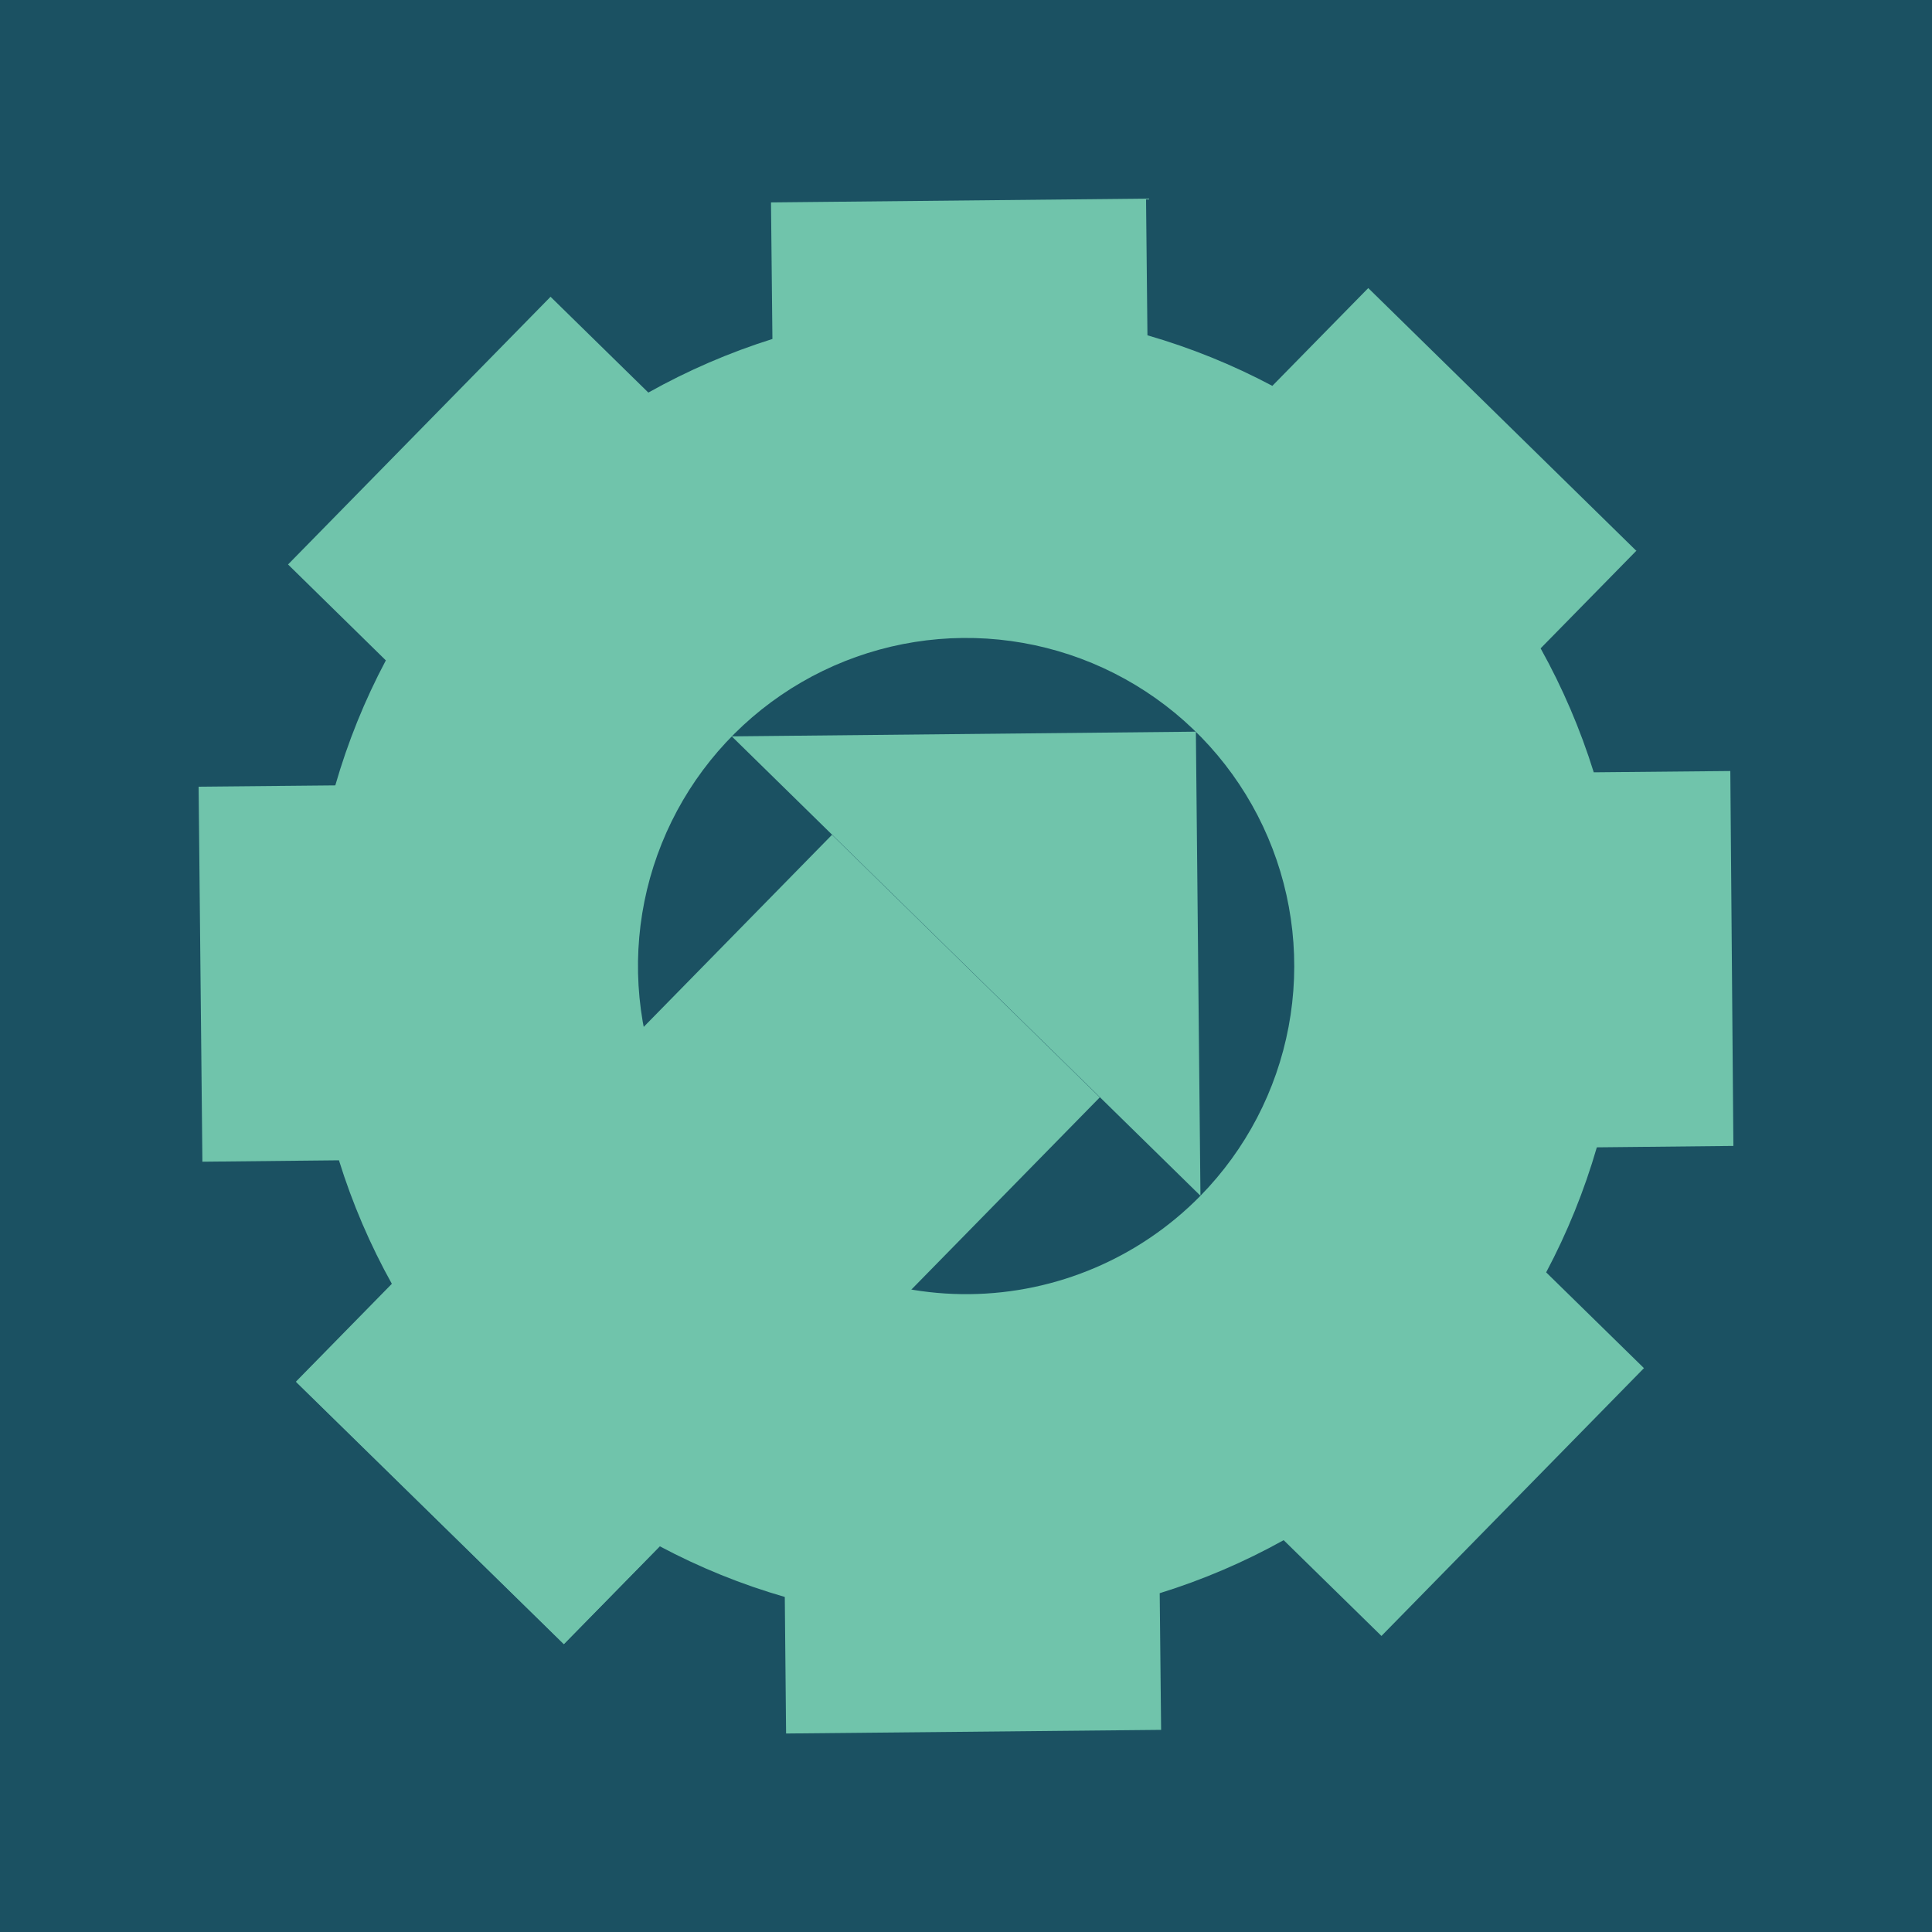
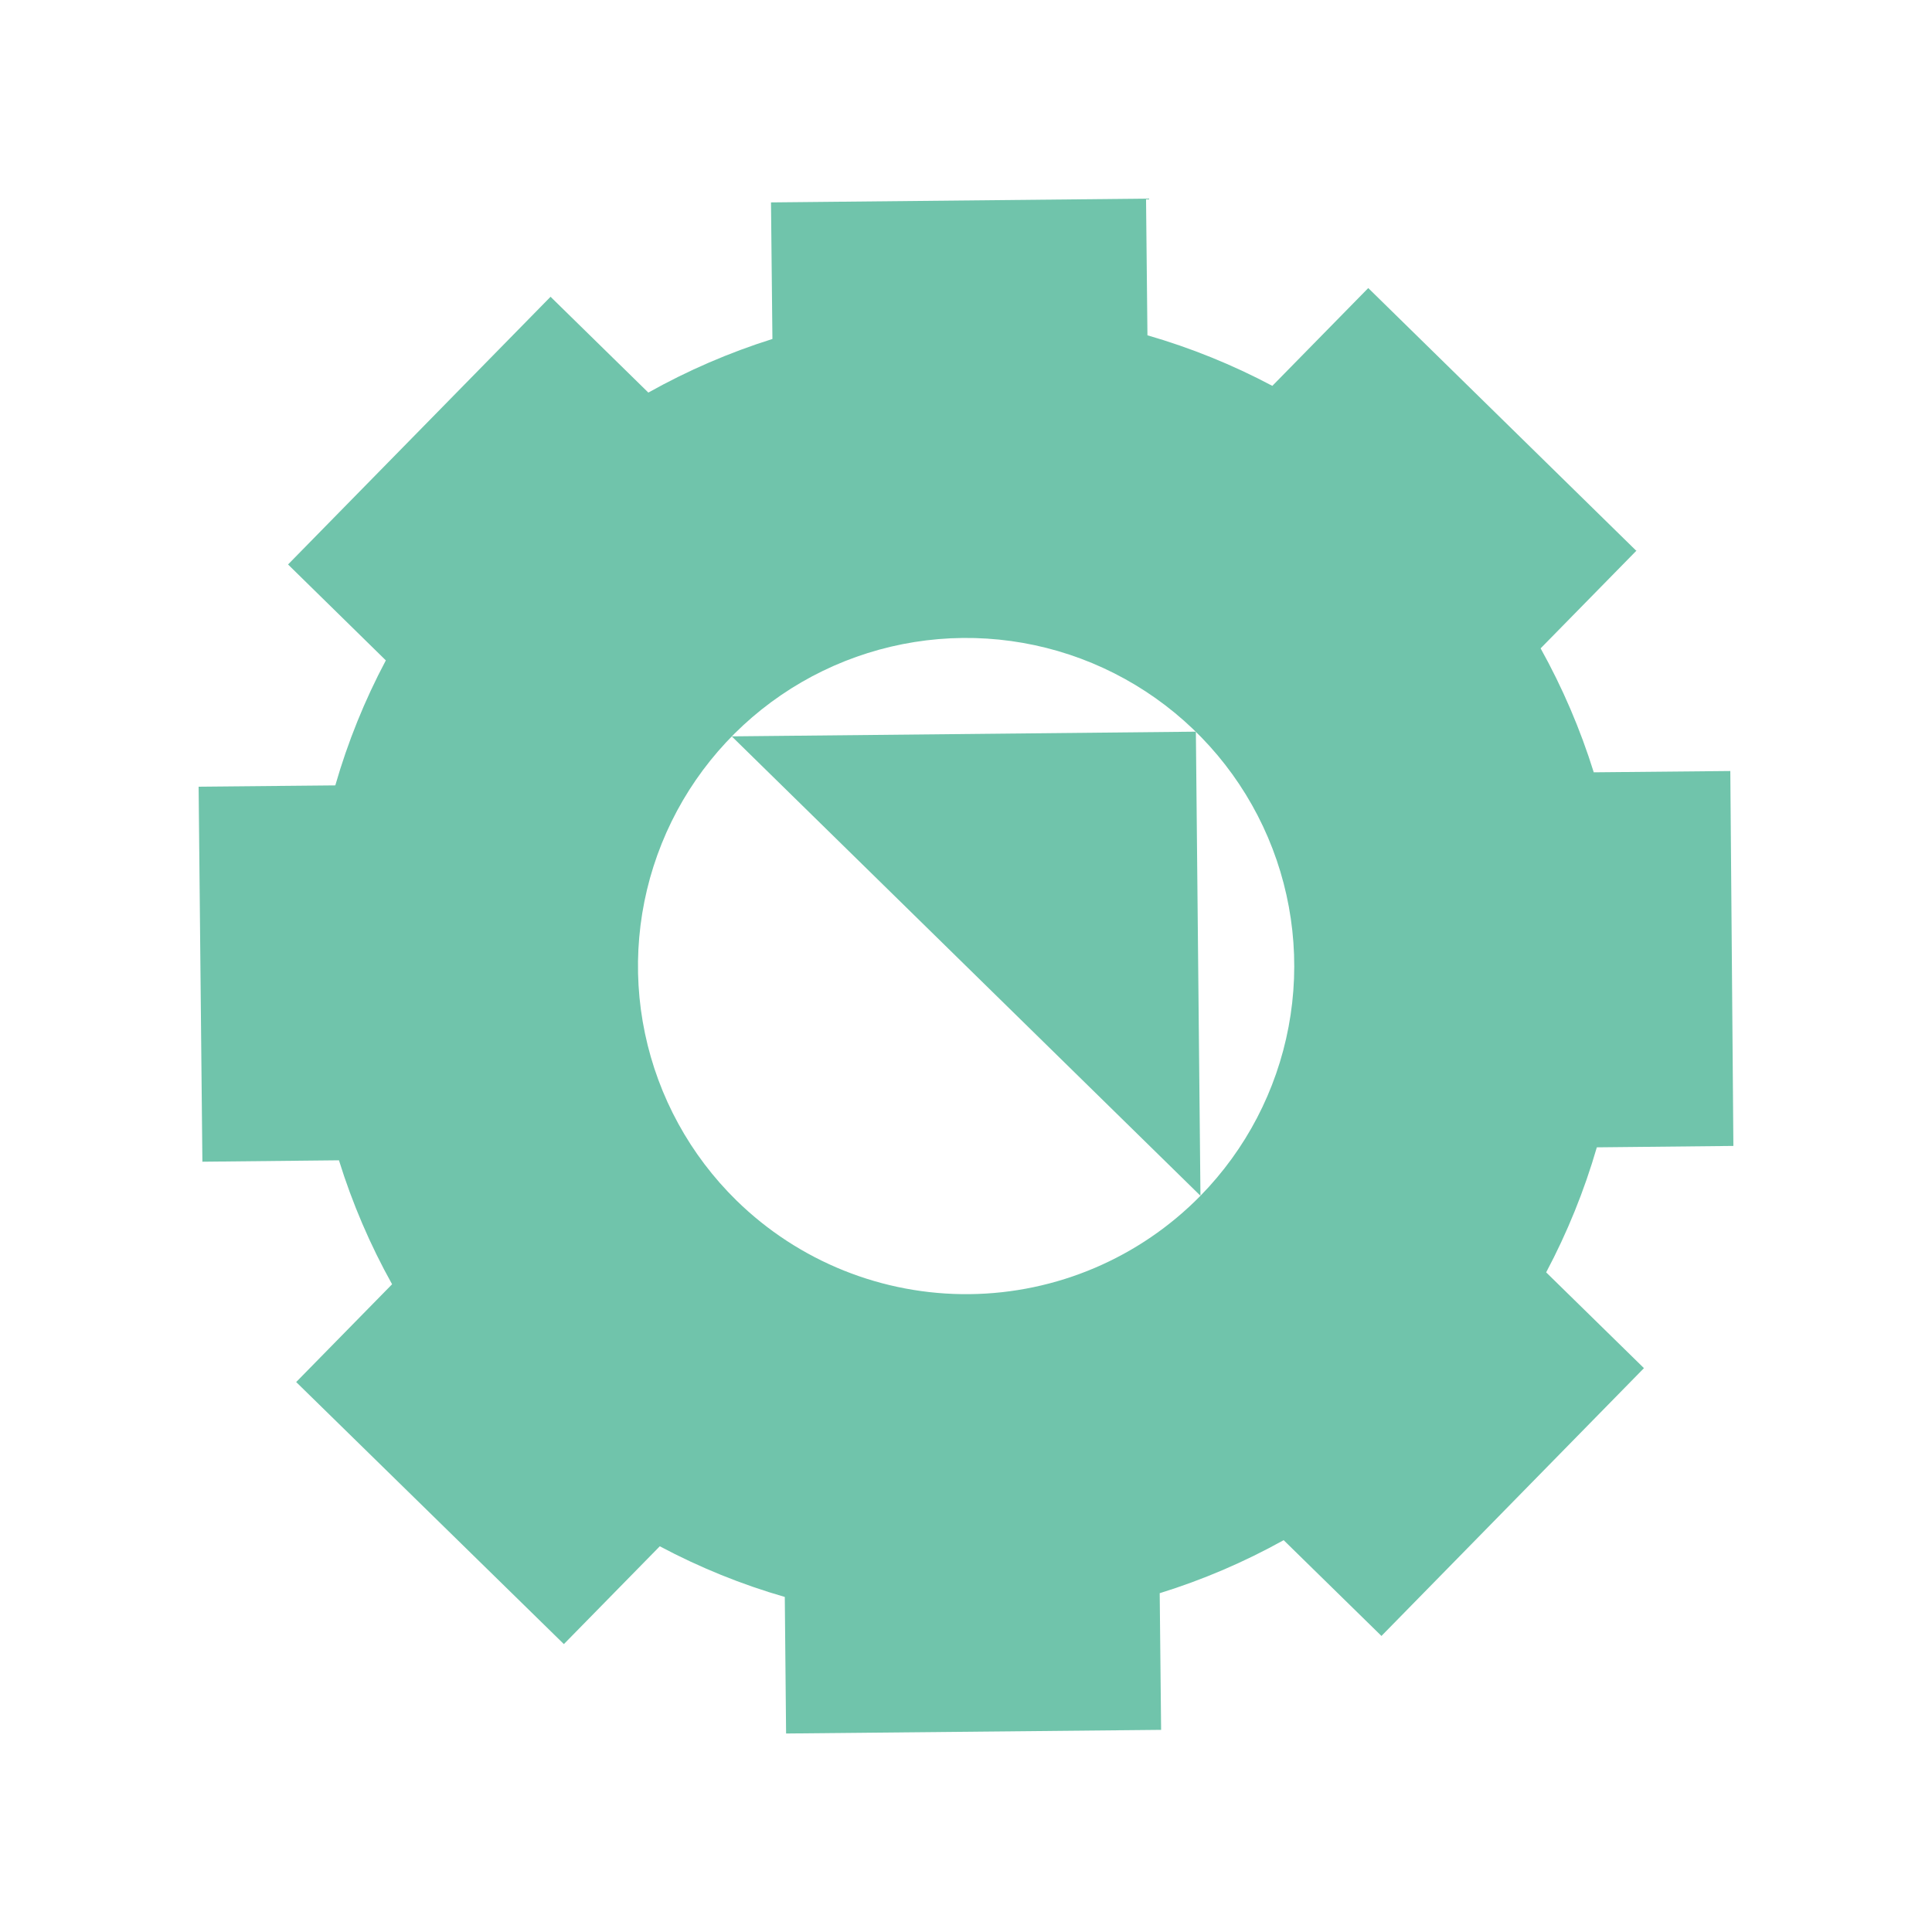
<svg xmlns="http://www.w3.org/2000/svg" width="107" height="107" viewBox="0 0 107 107" fill="none">
-   <rect width="107" height="107.008" fill="#1B5162" />
  <path d="M90.61 30.492L75.778 15.954L70.466 21.37C68.263 20.2 65.945 19.262 63.549 18.57L63.471 11.001L42.7 11.21L42.779 18.773C40.392 19.524 38.09 20.519 35.907 21.742L30.491 16.436L15.953 31.262L21.369 36.574C20.198 38.778 19.26 41.099 18.57 43.497L11 43.569L11.209 64.339L18.772 64.261C19.513 66.645 20.499 68.946 21.715 71.126L16.403 76.542L31.229 91.055L36.541 85.638C38.745 86.811 41.065 87.752 43.464 88.444L43.536 96.007L64.306 95.805L64.228 88.236C66.612 87.497 68.912 86.513 71.093 85.299L76.509 90.604L91.047 75.772L85.631 70.467C86.802 68.262 87.742 65.942 88.437 63.543L96 63.465L95.83 42.701L88.267 42.773C87.524 40.39 86.538 38.09 85.324 35.908L90.636 30.492H90.61ZM40.788 66.486C38.221 63.971 36.457 60.75 35.72 57.232C34.982 53.714 35.305 50.057 36.647 46.722C37.988 43.387 40.288 40.525 43.257 38.498C46.225 36.471 49.728 35.369 53.322 35.332C56.916 35.296 60.441 36.326 63.449 38.293C66.458 40.259 68.816 43.074 70.225 46.381C71.634 49.688 72.031 53.338 71.365 56.87C70.7 60.403 69.001 63.658 66.486 66.225C63.111 69.665 58.51 71.625 53.691 71.674C48.873 71.723 44.232 69.857 40.788 66.486Z" fill="#70C4AB" />
-   <path d="M60.91 60.775L46.078 46.235L16.395 76.515L31.227 91.055L60.91 60.775Z" fill="#70C4AB" />
  <path d="M66.485 66.225L40.527 40.782L66.231 40.522L66.485 66.225Z" fill="#70C4AB" />
</svg>